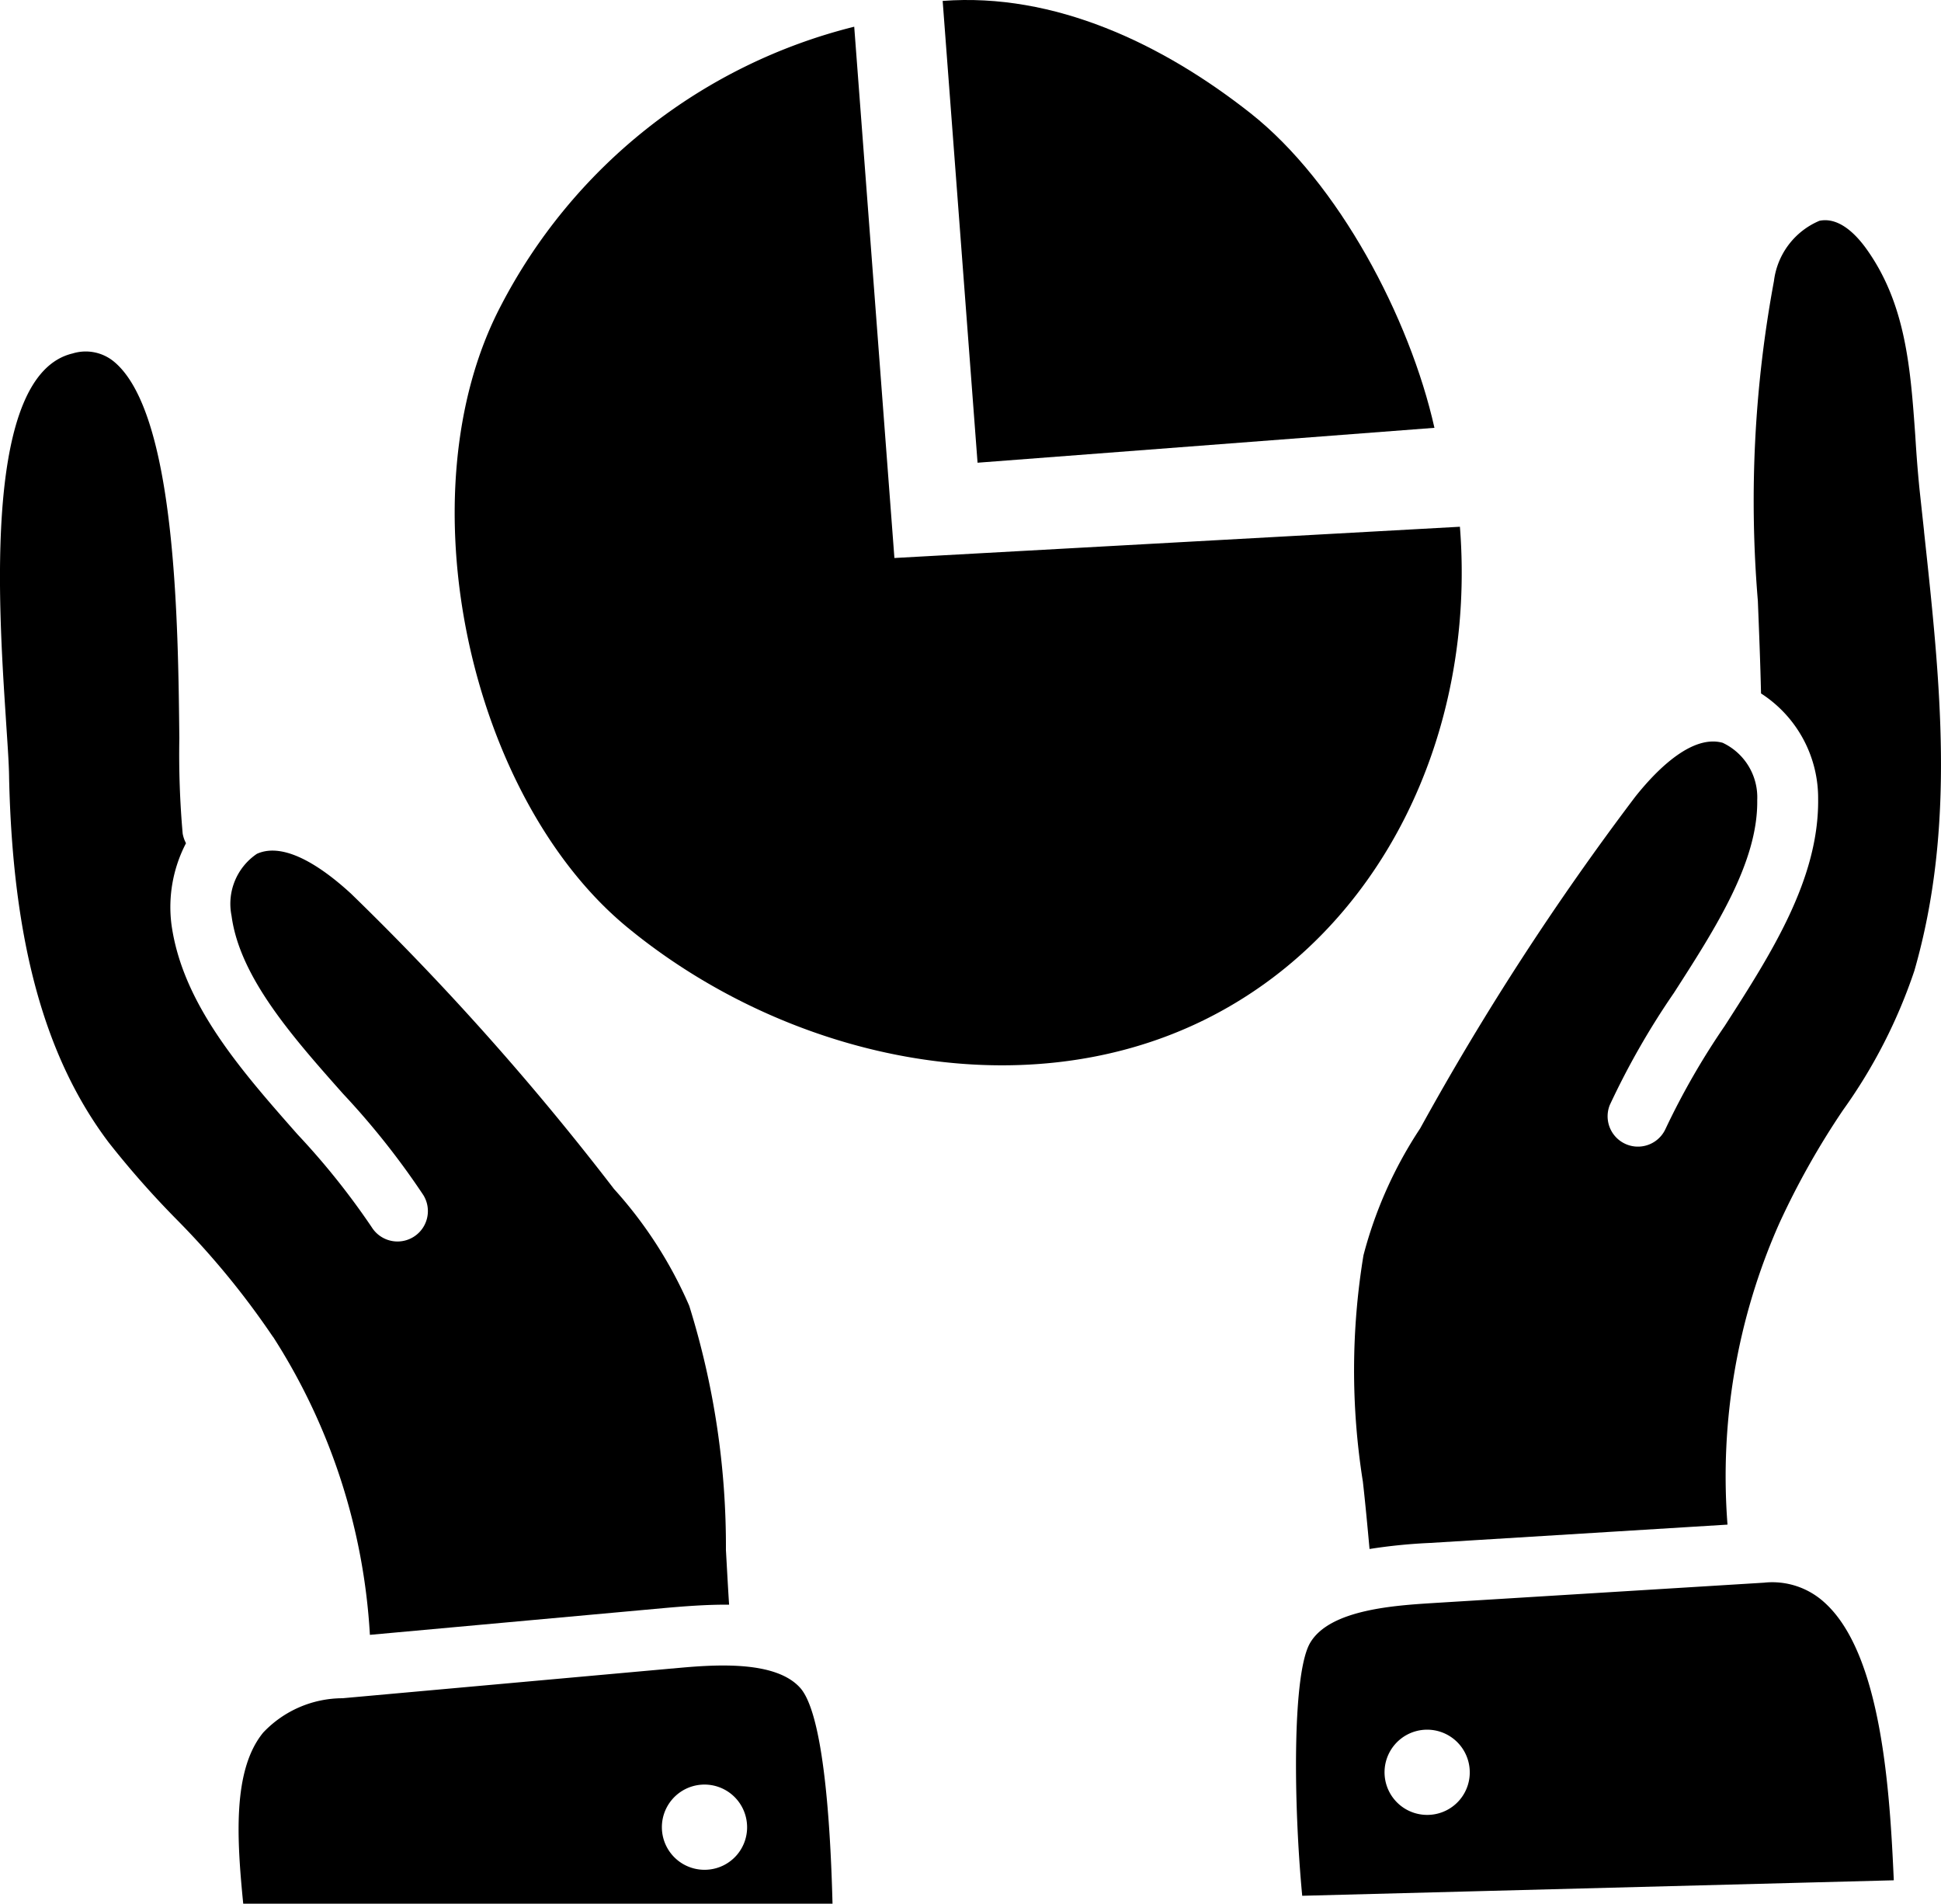
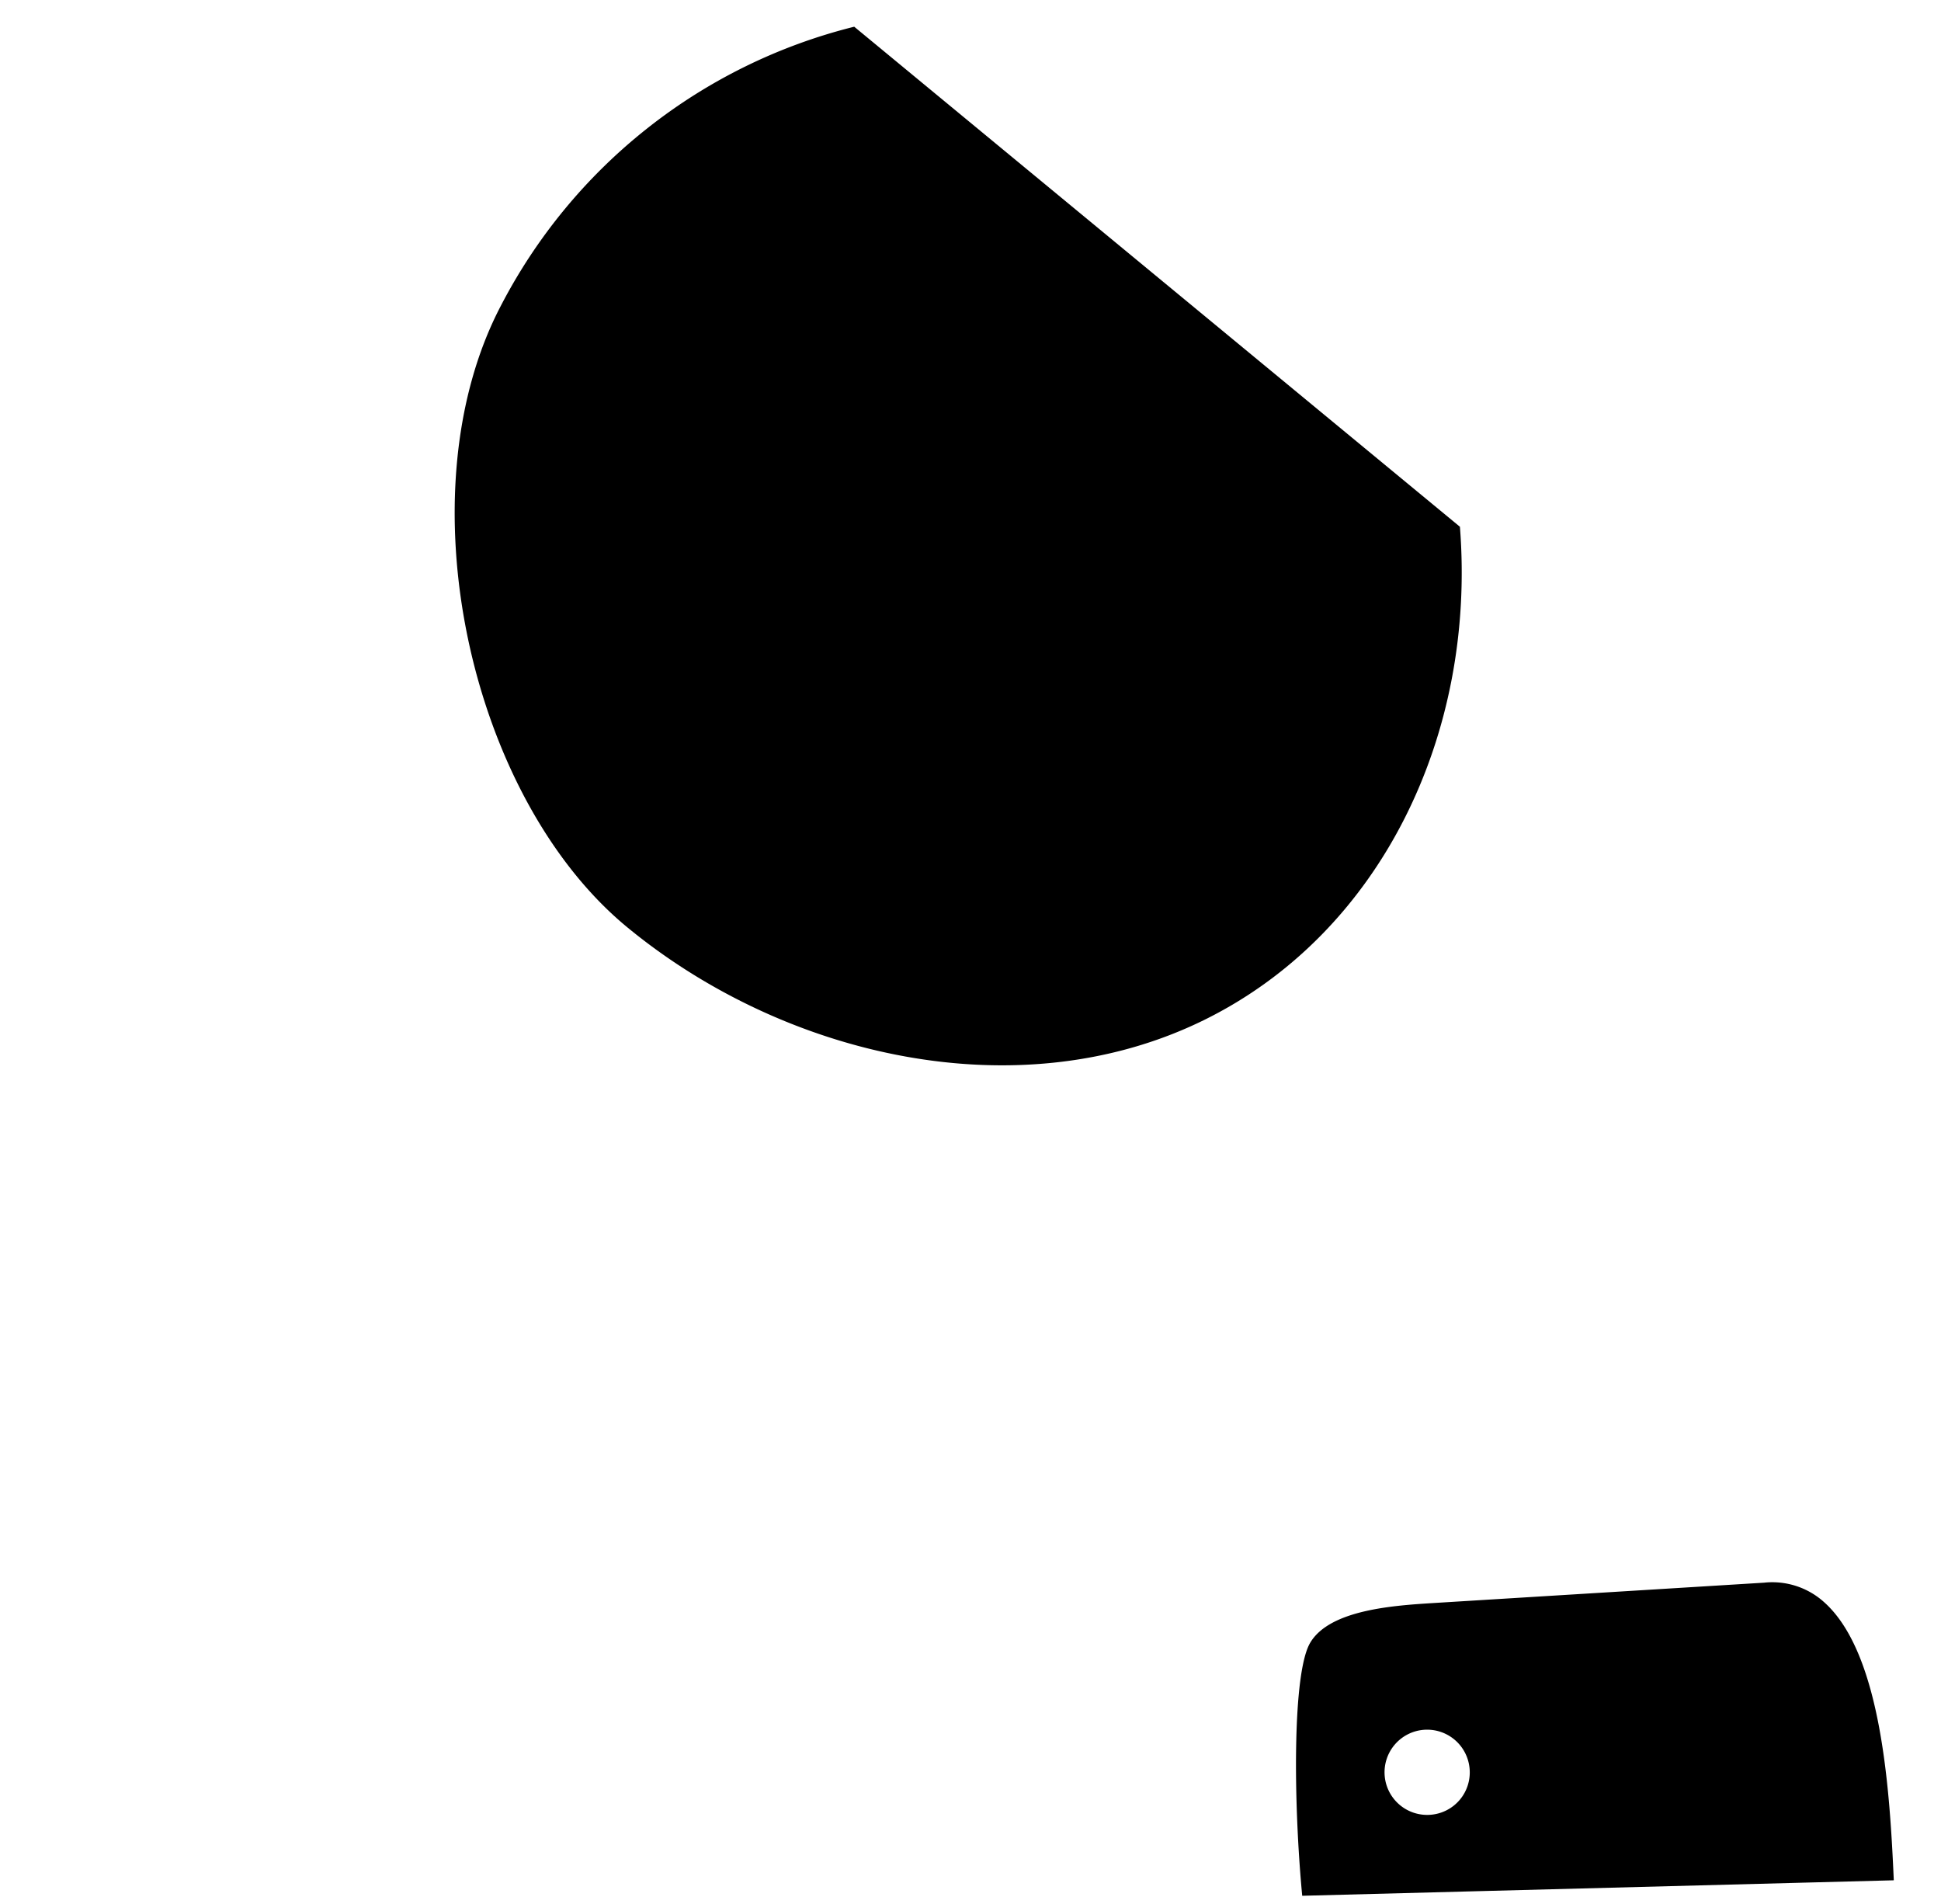
<svg xmlns="http://www.w3.org/2000/svg" width="61.185" height="60" viewBox="0 0 61.185 60">
  <g id="prompt_and_reliable_service" transform="translate(-1.018 -1.63)">
    <path id="Path_133" data-name="Path 133" d="M58.505,53.79l-10.414.641c-1.224.077-3.271.2-3.9,1.243-.574.937-.536,5.049-.258,7.985l18.648-.488c-.124-2.764-.373-7.134-2.19-8.76a2.437,2.437,0,0,0-1.884-.622ZM47.976,61.106a1.343,1.343,0,1,1,1.234-1.444A1.338,1.338,0,0,1,47.976,61.106Z" transform="translate(-1.866 -2.278)" />
-     <path id="Path_134" data-name="Path 134" d="M22.546,56.616l-10.386.937a3.451,3.451,0,0,0-2.5,1.081c-.975,1.186-.832,3.366-.631,5.394H27.605c-.048-1.827-.21-5.834-1-6.78-.794-.928-2.84-.746-4.055-.631Zm1.128,6.34a1.343,1.343,0,1,1,1.234-1.444,1.338,1.338,0,0,1-1.234,1.444Z" transform="translate(-0.344 -2.398)" />
-     <path id="Path_135" data-name="Path 135" d="M9.627,44.272a19.413,19.413,0,0,1,3.051,9.391l9.353-.851c.555-.048,1.253-.105,1.97-.1-.038-.574-.067-1.148-.1-1.721a25.413,25.413,0,0,0-1.157-7.7,13.447,13.447,0,0,0-2.372-3.682,85.7,85.7,0,0,0-8.282-9.3c-.861-.794-2.085-1.664-2.974-1.262A1.9,1.9,0,0,0,8.317,31c.258,1.932,1.913,3.806,3.519,5.614A24.5,24.5,0,0,1,14.361,39.8a.958.958,0,1,1-1.626,1.014A23.389,23.389,0,0,0,10.4,37.893c-1.788-2.027-3.634-4.122-3.978-6.627a4.352,4.352,0,0,1,.459-2.553,1.052,1.052,0,0,1-.105-.306,28.588,28.588,0,0,1-.105-3c-.038-3.605-.1-10.328-2.094-11.9a1.4,1.4,0,0,0-1.272-.23C.484,13.947.972,21.234,1.2,24.734c.048.765.1,1.425.105,1.922.115,5.155,1.119,8.808,3.137,11.485a28.779,28.779,0,0,0,2.18,2.467,25.651,25.651,0,0,1,3,3.663Z" transform="translate(0 -0.506)" />
-     <path id="Path_136" data-name="Path 136" d="M63.619,18.7l-.143-1.32c-.057-.564-.1-1.128-.134-1.693-.153-2.152-.3-4.179-1.559-5.92-.335-.459-.861-.985-1.463-.861a2.373,2.373,0,0,0-1.434,1.9,37.86,37.86,0,0,0-.507,10.08c.038.956.077,1.922.1,2.917a3.925,3.925,0,0,1,1.8,3.318C60.31,29.652,58.8,32,57.336,34.28a23.457,23.457,0,0,0-1.865,3.242.956.956,0,0,1-1.76-.746,24.459,24.459,0,0,1,2.018-3.529c1.31-2.037,2.659-4.131,2.63-6.082a1.9,1.9,0,0,0-1.09-1.807c-.937-.258-2.018.775-2.754,1.7a86.381,86.381,0,0,0-6.78,10.453,13.34,13.34,0,0,0-1.788,4,22.324,22.324,0,0,0-.019,7.134c.077.679.143,1.387.21,2.123a17.211,17.211,0,0,1,1.913-.191L57.422,50A19.656,19.656,0,0,1,59.057,40.5a25.022,25.022,0,0,1,2.008-3.567,16.587,16.587,0,0,0,2.247-4.389c1.31-4.552.822-9.066.306-13.838Z" transform="translate(-1.949 -0.317)" />
-     <path id="Path_137" data-name="Path 137" d="M47.693,18.27l-17.826.985L28.6,2.51a17.232,17.232,0,0,0-11.141,8.8c-3.1,5.92-.995,15.483,3.988,19.585S33.8,36.679,39.622,33.82C45.206,31.075,48.209,24.811,47.693,18.27Z" transform="translate(-0.655 -0.038)" />
-     <path id="Path_138" data-name="Path 138" d="M47.592,15.114c-.775-3.462-3.022-7.727-5.8-9.917S35.609,1.391,32.09,1.659l1.1,14.555Z" transform="translate(-1.357 0)" />
+     <path id="Path_137" data-name="Path 137" d="M47.693,18.27L28.6,2.51a17.232,17.232,0,0,0-11.141,8.8c-3.1,5.92-.995,15.483,3.988,19.585S33.8,36.679,39.622,33.82C45.206,31.075,48.209,24.811,47.693,18.27Z" transform="translate(-0.655 -0.038)" />
  </g>
</svg>